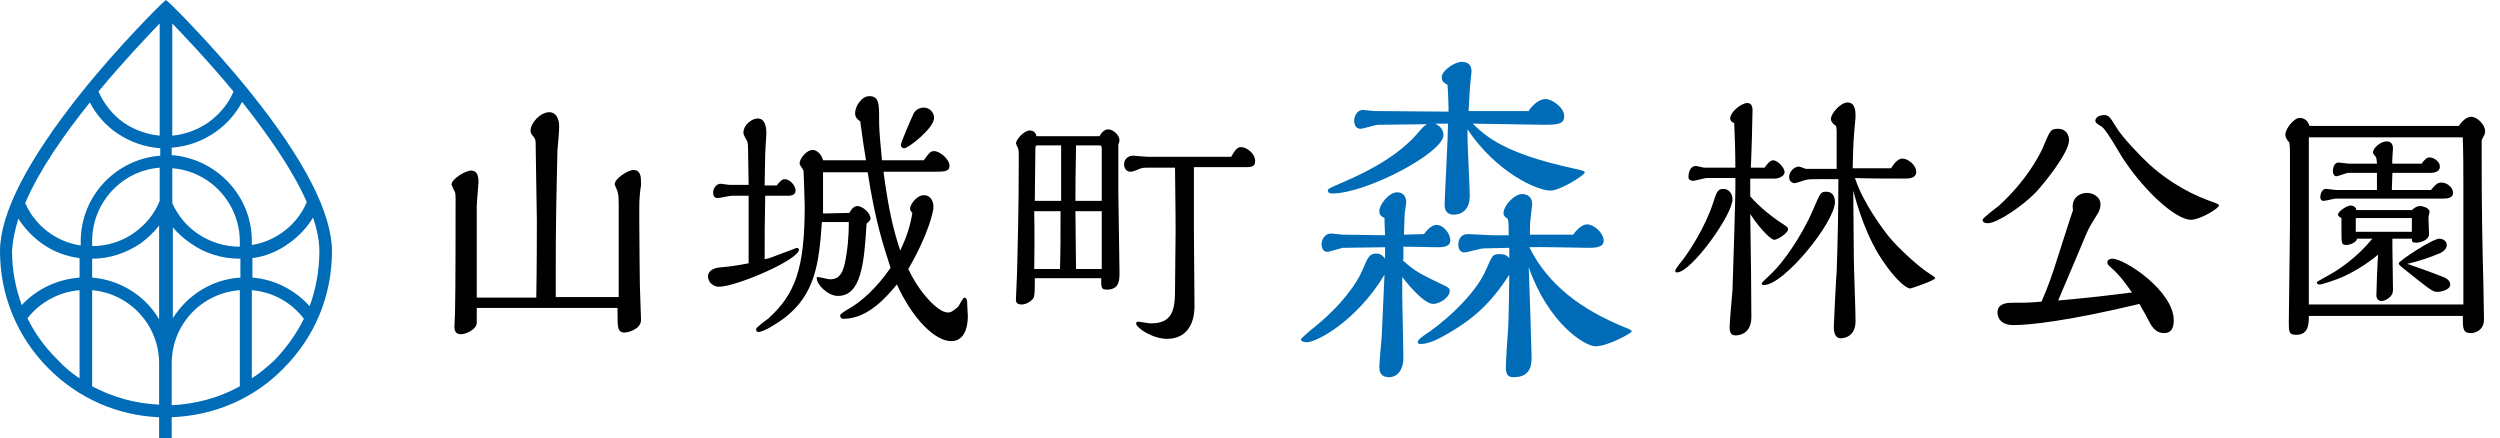
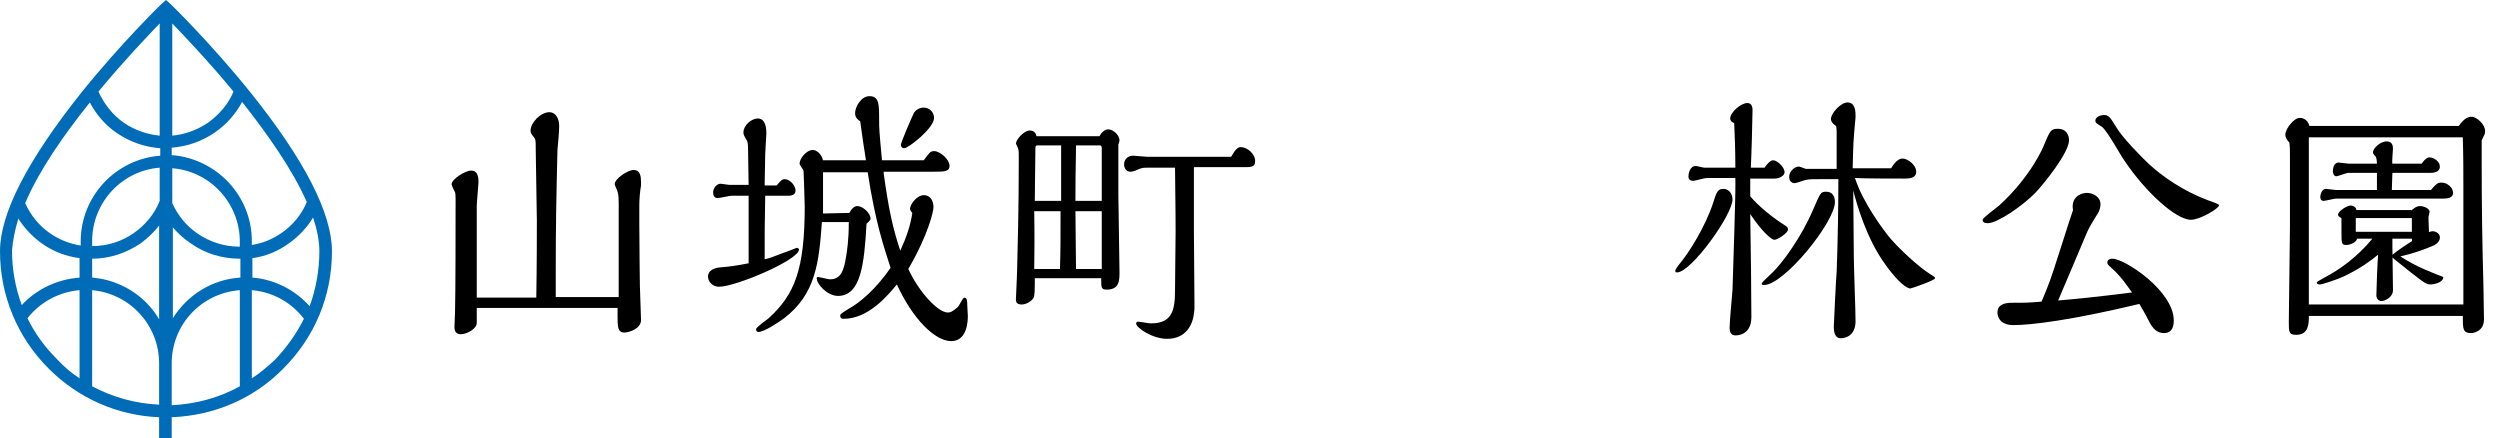
<svg xmlns="http://www.w3.org/2000/svg" version="1.1" x="0px" y="0px" viewBox="0 0 436.8 76.6" style="enable-background:new 0 0 436.8 76.6;" xml:space="preserve">
  <style type="text/css">
	.st0{fill:#006CB8;}
</style>
  <g id="レイヤー_1">
    <g>
      <path class="st0" d="M-559.2,77.2c0-11.7-8.4-28-24.9-48.6c-12.2-15.2-24.6-27.2-24.7-27.3l-1.3-1.3l-1.3,1.3    c-0.1,0.1-12.5,12.1-24.7,27.3c-16.6,20.6-24.9,37-24.9,48.6c0,13.6,5.3,26.4,14.9,36c9.1,9.1,21.2,14.4,34,14.9v6.5h3.8v-6.5    c12.9-0.4,25.1-5.7,34.3-14.9C-564.5,103.6-559.2,90.8-559.2,77.2z M-566.1,94c-4.5-5.1-10.9-8.2-17.6-8.7v-6.1    c4-0.6,7.9-2.1,11.3-4.5c3-2.1,5.6-4.8,7.4-8c1.3,3.7,2,7.2,2,10.4C-563,83.1-564,88.7-566.1,94z M-587.5,75.8c0,0-0.1,0-0.1,0    c-4.6,0-9.1-1.4-12.9-4c-3.4-2.3-6-5.5-7.7-9.2c0,0,0,0,0,0l0,0V51.6c11.6,1,20.7,10.7,20.7,22.5V75.8z M-632.8,85.3v-5.8    c5.4,0,10.6-1.7,15-4.8c2.2-1.5,4.1-3.4,5.7-5.4v28.9C-616.4,91-624,86-632.8,85.3z M-612.1,61.8c-1.6,4-4.4,7.4-7.9,9.9    c-3.8,2.7-8.2,4.1-12.8,4.1v-1.6c0-11.8,9.1-21.6,20.7-22.5V61.8z M-632.8,89.2c11.5,1,20.6,10.7,20.6,22.5v12.6    c-7.3-0.3-14.3-2.3-20.6-5.7V89.2z M-608.3,69.7c1.6,2,3.5,3.7,5.6,5.2c4.4,3.1,9.6,4.7,15.1,4.7c0,0,0.1,0,0.1,0v5.8    c-8.8,0.6-16.4,5.5-20.7,12.6V69.7z M-566.9,62.1c-1.7,3.8-4.3,7.1-7.8,9.5c-2.7,1.9-5.8,3.2-9.1,3.8v-1.2    c0-13.9-10.8-25.4-24.6-26.4v-2.3c4.8-0.3,9.4-2,13.3-4.7c3.5-2.4,6.3-5.6,8.2-9.4C-579,41.1-571.3,52.1-566.9,62.1z M-589.4,28.2    c-1.7,3.8-4.3,7.1-7.8,9.5c-3.3,2.3-7.1,3.7-11.1,4V7.2C-604.2,11.3-597,19-589.4,28.2z M-612.1,7.3v34.5c-3.9-0.3-7.7-1.7-11-3.9    c-3.5-2.4-6.2-5.7-7.9-9.6C-623.4,19.1-616.1,11.4-612.1,7.3z M-633.6,31.5c2,3.8,4.8,7,8.4,9.5c3.9,2.7,8.4,4.3,13.1,4.6v2.3    c-13.7,1-24.5,12.4-24.5,26.4v1.3c-3.3-0.5-6.5-1.8-9.3-3.7c-3.4-2.3-6-5.5-7.7-9.2C-649.2,52.4-641.4,41.3-633.6,31.5z     M-655.4,67.1c1.9,3,4.4,5.6,7.4,7.7c3.4,2.4,7.4,3.9,11.5,4.5v6c-6.8,0.5-13.1,3.5-17.7,8.5c-2-5.2-3-10.9-3-16.6    C-657.3,74.1-656.6,70.7-655.4,67.1z M-652.6,97.7c3.9-5,9.7-8.1,16-8.6v27.2c-2.5-1.7-4.8-3.6-6.9-5.7    C-647.3,106.8-650.4,102.4-652.6,97.7z M-608.4,111.7c0-11.9,9.2-21.6,20.9-22.6v29.5c-6.4,3.5-13.5,5.5-20.9,5.7V111.7z     M-583.7,116.3V89.2c6.3,0.6,12.1,3.8,15.9,8.8c-2.3,4.6-5.3,8.9-9,12.6C-578.9,112.7-581.3,114.6-583.7,116.3z" />
      <g>
        <path d="M-491.5,57.2V34.7c0-1,0-2.2-0.3-3c-0.1-0.3-0.6-1.5-0.6-1.8c0-1.4,3.1-3.5,4.6-3.5c1.6,0,1.8,1.6,1.8,2.9     c0,0.2,0,0.6-0.1,0.8c-0.3,1.5-0.4,3.5-0.4,5v4.3c0,4.6,0.2,15,0.2,15c0.1,1.2,0.3,7.1,0.3,8.4c0,2.2-3,3-4.1,3     c-1.7,0-1.6-1.4-1.6-4.4v-1.6h-34.5v3.7c0,1.5-2.5,2.8-3.9,2.8c-1.5,0-1.5-1.4-1.5-1.8c0-0.5,0.2-2.9,0.2-3.3     c0.2-5.5,0.2-21.3,0.2-27.6c0-0.4,0-1.5-0.1-1.9c-0.1-0.3-0.9-1.6-0.9-1.9c0-1.3,3.3-3.4,4.7-3.4c1.8,0,1.8,2,1.8,2.9     c0,0.3-0.5,4.9-0.5,5.7v22.2h14.5c0.1-7.5,0.1-16.6,0.1-18.8c0-2.5-0.3-14.7-0.3-17.5c0-1.8,0.1-2.1-0.5-2.6     c-0.7-0.8-0.8-1.1-0.8-1.6c0-1.8,2.4-4.4,4.6-4.4c1.4,0,2.4,1.4,2.4,3.4c0,1.6-0.3,4.2-0.4,5.8c-0.3,11.9-0.4,18.1-0.4,29.9v5.8     H-491.5z" />
-         <path d="M-455.9,32.6c-0.2,7.6-0.2,8.7-0.2,15.5c1.3-0.3,1.6-0.4,4.4-1.5c0.6-0.2,3.3-1.3,3.4-1.3c0.2,0,0.6,0.2,0.6,0.4     c0,2.4-15.3,9-19.5,9c-1.4,0-2.6-1.1-2.6-2.5c0-1.1,1-2.1,3.2-2.2c2.1-0.2,4.6-0.6,6.7-1l0.1-16.4h-4.2c-0.5,0-2.8,0.6-3.3,0.6     c-0.8,0-1.2-0.6-1.2-1.3c0-1,0.8-2.1,1.9-2.1c0.3,0,1.9,0.3,2.2,0.3h4.6c0-1.2-0.1-7.3-0.1-8.7c0-1.6-0.2-2-0.4-2.3     c-0.7-1.2-0.7-1.3-0.7-1.9c0-1.7,1.9-3.4,3.5-3.4c1.7,0,2.1,1.9,2.1,3.6c0,0.7-0.3,4.2-0.3,5l-0.1,7.6h3c0.8-1,1.2-1.5,1.9-1.5     c1.2,0,2.6,1.5,2.6,2.8c0,1.3-1.4,1.3-2.1,1.3H-455.9z M-427.1,27.2c1.3,9.3,2.4,13.7,4,18.8c1.5-3.3,2.5-6.2,2.9-9.1     c-0.4-0.5-0.5-0.8-0.5-1c0-1.1,1.7-3.3,3.3-3.3c1.9,0,2.4,1.6,2.4,2.9c0,0.8-1.2,6.4-6.1,15c2.6,5.7,7.2,10.5,9.6,10.5     c0.6,0,1.2-0.1,2.4-1.4c0.3-0.3,1.1-2.2,1.5-2.2c0.6,0,0.6,1.1,0.6,1.8c0,0.4,0.2,2.3,0.2,2.7c0,0.8,0,6.1-4,6.1     c-4,0-9.5-5.5-13.2-13.8c-2.1,2.5-6.9,8.4-12.9,8.4c-0.7,0-0.9-0.4-0.9-0.7c0-0.4,0.2-0.6,2-1.6c3.1-1.7,6.8-4.9,10.3-10     c-1.7-5.3-3.6-10.7-5.5-23.2H-442v10.1l6.4-0.1c0.4-0.8,1.1-1.7,2-1.7c1.3,0,3.1,1.6,3.1,3.1c0,0.5-0.5,0.9-1,1.2     c-0.6,9.9-1.4,17.6-7,17.6c-2.4,0-5.1-2.8-5.1-4.3c0-0.3,0.2-0.3,0.3-0.3c0.4,0,2.5,0.5,3,0.5c2.5,0,3.3-1.9,3.9-5.3     c0.3-1.6,0.7-4.1,0.7-8.6l-6.5,0.1c-0.6,9.9-1.5,17.6-9.3,23.5c-1.5,1.1-4.9,3.3-6.2,3.3c-0.3,0-0.5-0.1-0.5-0.6     c0-0.4,2.6-2.2,3.1-2.7c6.4-5.8,8.7-12,8.7-27.2c0-1.3-0.3-8.2-0.3-8.5c-0.1-0.3-1-1.5-1-1.9c0-1.2,1.6-3.3,3.2-3.3     c0.8,0,2.1,0.9,2.5,2.4h10.4c-0.4-2.3-0.8-5.4-1.4-9.4c-0.4-0.3-1.2-0.8-1.2-2c0-1.7,1.5-4.1,3.5-4.1c2.4,0,2.4,2,2.4,5.7     c0,1.9,0.1,2.6,0.7,9.9h10.2c1.2-1.7,1.5-2.2,2.5-2.2c1.4,0,3.7,1.9,3.7,3.7c0,1.4-1.4,1.4-3.7,1.4H-427.1z M-422,21     c-0.3,0-0.9-0.2-0.9-0.8c0-0.6,2.6-6.7,3-7.5c0.2-0.4,1-1.5,2.5-1.5c1.4,0,2.6,1.1,2.6,2.5C-414.8,16.1-421,21-422,21z" />
        <path d="M-374.5,18.1c0.4-0.8,1.3-1.7,2.1-1.7c1.4,0,2.8,1.5,2.8,2.7c0,0.2-0.2,0.9-0.3,1c-0.1,0.3-0.1,5.5-0.1,6.1v6.2     c0,2.7,0.3,15.9,0.3,19c0,1.8,0,4.2-3,4.2c-1.4,0-1.4-0.4-1.4-2.8h-16.1V54c0,0.7,0,3-0.3,3.5c-0.4,0.8-1.9,1.6-2.9,1.6     c-1.4,0-1.4-0.8-1.4-1.2c0-0.7,0.3-5.5,0.3-6.6c0.2-6.2,0.4-14.7,0.4-27.6c0-1.6,0-2.1-0.2-2.6c-0.1-0.1-0.6-1.2-0.6-1.3     c0-1,1.9-3.2,3.3-3.2c1.2,0,1.5,0.8,1.6,1.4H-374.5z M-383.9,33.9c0-1.9-0.1-11.4-0.1-13.5h-5.7c-0.6,0-0.6,0.3-0.6,1.1     l-0.1,12.4H-383.9z M-384.1,50.4c0.1-4.5,0.2-7.8,0.2-14.1h-6.4c0.1,3,0.1,3.9,0.1,14.1H-384.1z M-374,33.9V21.2     c0-0.4-0.1-0.8-0.5-0.8h-5.8c-0.1,3.3-0.1,5.1-0.1,13.5H-374z M-374,50.4c0-2,0.1-11.8,0.1-14.1h-6.4c0,2,0.2,11.8,0.2,14.1H-374     z M-351.6,25.7c0,2.2-0.1,12.9-0.1,15.3c0,2.6,0.2,15.5,0.2,18.4c0,4.8-2.2,7.9-6.7,7.9c-3.5,0-7.5-2.7-7.5-3.7     c0-0.2,0.2-0.4,0.4-0.4c0.5,0,2.7,0.4,3.2,0.4c5.1,0,5.8-3.2,5.9-8c0.1-2.4,0.2-12.4,0.2-14.1c0-2.8,0-4-0.2-15.7     c-2.4,0.1-4.2,0.1-6.9,0.1c-1,0-1.2,0.1-2.8,0.6c-0.3,0.1-0.8,0.3-1.2,0.3c-1.1,0-1.5-1-1.5-1.8c0-1.2,0.8-2.1,2.2-2.1     c0.4,0,2.9,0.3,3.5,0.3h20.4c1-1.7,1.5-2.3,2.4-2.3c1.5,0,3.5,1.7,3.5,3.4c0,1.6-1.2,1.5-3.4,1.5H-351.6z" />
        <path class="st0" d="M-301,48.2c3.1,2.7,4.2,3.3,10.5,6.3c0.5,0.3,0.9,0.5,0.9,1.1c0,1.6-2.6,3.2-4,3.2c-2.3,0-6.7-5.5-7.5-6.5     v4.5c0,2.1,0.3,12.8,0.3,15.2c0,2.6-1.2,4.5-3.5,4.5c-0.9,0-2.4-0.3-2.4-2.4c0-1,0.4-6,0.5-7.2c0.2-3.9,0.3-5,0.7-15.3     c-6.7,11.1-16.4,16.4-18.9,16.4c-0.4,0-1.4-0.1-1.4-0.7c0-0.3,2.2-2.1,2.6-2.3c7.6-6,11.3-11.7,12.4-14.4     c1.4-3.2,1.7-4.2,3.4-4.2c1.1,0,1.7,0.7,2.1,1.3v-2.8l-10.2,0.2c-0.6,0-3.3,1-3.9,1c-1.2,0-1.5-1.5-1.5-2c0-1,0.8-2.5,2.2-2.5     c0.5,0,2.6,0.3,3.1,0.3l10.2,0.2c-0.1-3.2-0.1-3.3-0.2-4.2c-0.9-0.6-1.3-0.9-1.3-1.7c0-1.7,2.3-4.5,4.4-4.5     c1.6,0,2.2,1.3,2.2,2.6c0,0.2-0.3,1.7-0.3,1.9c-0.1,0.9-0.2,1.5-0.3,5.9l4.9-0.1c0.5-0.7,1.6-2.2,3.1-2.2c1.7,0,3.3,2.1,3.3,3.8     c0,1.6-2.1,1.6-3,1.6c-1,0-6.1-0.1-8.4-0.2V48.2z M-270.2,12.1c1.3-2,2.9-3,4.2-3c1.6,0,4.5,2.1,4.5,4.2c0,2.1-1.9,2.1-5.3,2.1     c-2.5,0-14.3-0.3-17-0.3c3.2,3,7.7,7.3,24.3,10.9c1,0.3,2.9,0.6,2.9,1c0,0.7-6,4.5-8.3,4.5c-3.2,0-13-4.3-20.1-14.9v2.1     c0,2,0.5,11.8,0.5,14.1c0,4.5-3.4,4.5-3.9,4.5c-1.4,0-2.2-0.7-2.2-2.6c0-1.1,0.8-16.5,0.8-19.6h-3.3c2.1,0.9,2.1,2.6,2.1,2.8     c0,4.4-18.8,14.1-27,14.1c-0.5,0-1.1-0.1-1.1-0.7c0-0.4,0.3-0.6,3.5-2c3.3-1.4,12.3-5.3,17.9-11.6c1.8-2.1,2.2-2.5,2.7-2.7     l-12,0.2c-0.7,0-3.7,0.9-4.4,0.9c-1.2,0-1.5-1.2-1.5-2c0-1.2,0.9-2.7,2.1-2.7c0.4,0,2.4,0.3,2.9,0.3c0.2,0,16.5,0.1,18,0.1     c0-0.9-0.2-5.4-0.3-6.5c-0.8-0.4-1.4-0.9-1.4-1.8c0-1.7,3.2-3.8,4.9-3.8c2.1,0,2.3,1.5,2.3,2.4c0,0.4-0.1,1-0.2,1.5     c-0.3,2.1-0.4,6.1-0.5,8.2H-270.2z M-259.3,42.2c0.9-1.3,2.2-2.7,3.4-2.7c1.6,0,4,2.1,4,4c0,1.7-2.5,1.7-3.4,1.7     c-2.1,0-12.3-0.3-14.7-0.2c4.6,9.2,12.7,15.2,23.2,19.5c1.5,0.6,1.7,0.8,1.7,0.9c0,0.4-5.9,3.7-8.8,3.7     c-2.7,0-11.6-5.7-16.3-19.3c0.1,3.4,0.7,20.3,0.7,21.7c0,1.6,0,5-4.3,5c-1.1,0-2-0.3-2-2.3c0-1.4,0.4-8,0.5-9.4     c0.1-1.9,0.3-11,0.3-13c-4.5,7.1-8.9,11.1-17,15.4c-1.5,0.8-3.3,1.5-4.5,1.5c-0.3,0-0.9,0-0.9-0.4c0-0.4,0.6-1,1.5-1.6     c3.6-2.2,12.4-9.4,15.2-16.2c1.4-3.3,1.5-3.7,3.1-3.7c1.8,0,2.1,0.5,2.6,1v-2.6l-6.3,0.1c-0.7,0-3.9,0.9-4.7,0.9     c-0.7,0-1.5-0.6-1.5-1.8c0-1.7,0.8-2.7,2.4-2.7c0.9,0,5.1,0.3,6,0.3h3.9v-0.8c0-0.8,0-2.9-0.3-3.3c-0.9-0.5-1-0.7-1-1.4     c0-1.7,2.5-4.5,4.6-4.5c0.2,0,2.3,0,2.3,2.6c0,0.3-0.3,2.3-0.3,2.6c-0.3,2.1-0.3,3.5-0.3,4.9H-259.3z" />
        <path d="M-234,51.3c-0.3,0-0.4-0.1-0.4-0.4c0-0.3,0.6-1,0.9-1.3c2.4-3,6.6-9.4,8.4-15.1c0.9-2.7,1.2-3.5,2.5-3.5     c1.4,0,2.2,1.3,2.2,2.4C-220.4,37-230.5,51.3-234,51.3z M-216.2,32.7c2.2,2.7,5.8,5.5,8.1,6.9c0.9,0.6,1.2,0.7,1.2,1.2     c0,0.9-2.4,2.5-3.4,2.5c-0.6,0-2.8-1.7-5.8-6.3c0.1,7.5,0.3,19.5,0.3,25.1c0,4.4-3.5,4.4-3.9,4.4c-1.3,0-1.3-1.4-1.3-1.9     c0-1.3,0.6-7.6,0.6-9c0.2-5.3,0.9-24.2,0.6-27.2h-7c-0.5,0-2.8,0.7-3.3,0.7c-0.1,0-1.2,0-1.2-1c0-0.7,0.3-2.6,1.9-2.6     c0.3,0,1.8,0.4,2.1,0.4h7.5c0-3.9-0.2-8.1-0.3-10.8c-0.8-0.3-1-0.8-1-1.2c0-1.5,2.6-3.7,4.2-3.7c1.3,0,1.3,1.3,1.3,1.8     c0,2-0.3,11.7-0.4,13.9h3.3c0.6-0.8,1.4-1.8,2.1-1.8c1,0,2.8,1.7,2.8,2.9c0,0.9-1.3,1.5-2.4,1.5h-6V32.7z M-212.9,54.3     c-0.1,0-0.5,0-0.5-0.3c0-0.3,0.3-0.5,2.5-2.7c2.6-2.6,7.2-8.9,10-15.4c1.8-4.2,1.8-4.4,3.3-4.4c1.7,0,2.1,1.4,2.1,2.4     C-195.6,39-208,54.3-212.9,54.3z M-182,25.9c0.5-0.9,1.5-2.3,2.8-2.3c1.3,0,3.4,1.5,3.4,3.2c0,1.7-1.9,1.7-3.1,1.7     c-2.2,0-9.8-0.1-11.8-0.1c2,6.2,7.1,12.8,8,14c2.4,3,7.3,7.5,10,9.1c1.2,0.8,1.3,0.8,1.3,1.1c0,0.5-5.8,2.6-6,2.6     c-1.5,0-4.6-3.7-6.1-5.8c-4.6-6.3-6.9-14.8-7.8-18c0,2.3,0.1,13.7,0.2,16.3c0.1,2.2,0.4,13,0.4,15.4c0,4.1-3.3,4.2-3.6,4.2     c-1.7,0-1.7-2.3-1.7-2.8c0-0.3,0.6-12.2,0.6-13.3c0.3-7.5,0.4-15.9,0.4-22.6h-3.9c-1.8,0-3.3,0.1-3.7,0.2     c-0.4,0.1-2.4,0.8-2.9,0.8c-0.8,0-1.4-0.6-1.4-1.5c0-1.2,1.2-2.5,2.4-2.5c0.3,0,1.5,0.5,1.7,0.5c1.1,0.1,6.4,0,7.6,0     c0-1.3-0.1-7.5-0.1-8.9c0-0.1,0-1-0.1-1.5c-0.3-0.2-1.2-0.8-1.2-1.7c0-1.3,2.3-4,4-4c2,0,2,2.3,2,3.2v0.5     c-0.5,5.8-0.5,6.7-0.7,12.3H-182z" />
        <path d="M-146.8,31.7c-3,3.2-9.4,7.6-11.7,7.6c-0.8,0-1.3-0.3-1.3-0.8c0-0.4,3.4-3,4-3.5c7.8-7.1,10.9-14.5,10.9-14.7     c1.5-3.6,1.7-4,3.5-4c2,0,2.7,1.5,2.7,2.8C-138.6,22.1-144.7,29.7-146.8,31.7z M-128.4,50.1c-1-0.9-1-1-1-1.3     c0-0.7,0.9-0.8,1.3-0.8c2.9,0,14.8,7.8,14.8,15c0,1-0.2,3-2.3,3c-2.2,0-3.2-2-3.9-3.3c-0.7-1.4-1.4-2.6-2.1-3.8     c-16.9,4-26.5,5.2-30.6,5.2c-3.9,0-3.9-2.8-3.9-3.1c0-1.9,1.5-2.3,3.5-2.3c3.5-0.1,3.9-0.1,7.2-0.3c0.6-1.4,1.6-3.8,3.1-8     c0.7-2.1,3.8-11.9,4.6-14.1c-0.5-3,1.7-4.2,3.3-4.2c1.5,0,3.3,1,3.3,2.8c0,1.2-0.7,2.3-0.8,2.4c-0.7,1.2-2.1,3.4-2.5,4.4     c-1,2.3-5.8,13.8-6.9,16.4c3.5-0.3,9.2-0.8,18-1.9C-124.5,54.6-126,52.3-128.4,50.1z M-125.2,24.1c-0.8-1.2-4.1-7.3-5.4-8.2     c-1.5-1-1.6-1.2-1.6-1.5c0-1,1.3-1.4,2.2-1.4c1.2,0,1.5,0.8,2.9,3.1c1.4,2.4,6,7.1,7.9,8.9c3.3,3,8.3,6.5,14.4,8.7     c2.4,0.8,2.6,1,2.6,1.2c0,0.6-4.6,3.5-6.9,3.5C-112.7,38.4-120.1,31.8-125.2,24.1z" />
        <path d="M-43.8,15.6c0.4-0.6,1.5-2.2,3-2.2c1.4,0,3.3,1.9,3.3,3.5c0,0.6-0.1,0.9-0.8,2.2v6c0,9.7,0.2,19.3,0.4,29     c0,0.8,0.2,8.4,0.2,8.5c0,3.1-2.8,3.3-3.1,3.3c-2.1,0-2.1-1-2.1-4.2h-37.4c0,1.9,0,4.6-3.1,4.6c-1.8,0-1.8-0.7-1.8-3.2     c0-3.3,0.3-19.5,0.3-23.2c0.1-5.7,0.1-11.8,0.1-17.4c0-0.5,0-1.8-0.1-3c-0.5-0.5-1-1.2-1-1.9c0-1.4,2.1-4.1,3.5-4.1     c1.2,0,2.1,0.8,2.4,1.9H-43.8z M-42.7,59c0.1-8.9,0.1-19.7,0.1-28.5c0-3.2-0.1-7.9-0.1-12.1h-37.5c-0.1,9.1-0.1,19.7-0.1,32.9V59     H-42.7z M-55.4,36.2c0.4-0.4,1.2-1.1,2.1-1.1c0.8,0,2.4,0.5,2.4,1.4c0,0.2-0.3,1.2-0.3,1.4c0,0.6,0.2,3.4,0.2,4.1     c0,1.5-2.2,2.1-3.1,2.1c-1,0-1.1-0.2-1.1-1H-60v2c0,1.5,0.2,8.9,0.2,10.5c0,1.9-2.1,2.6-2.8,2.6c-0.5,0-1.3-0.4-1.3-1.4     c0-1.4,0.3-8.3,0.4-9.8c-1.7,1.3-4.3,3.3-8,5.2c-2.4,1.2-5.7,2.1-6,2.1c-0.3,0-0.9-0.1-0.9-0.4c0-0.3,0.2-0.3,2.1-1.4     c3.2-1.7,7.6-4.8,11.4-9.3h-3.8c-0.1,0.8-1.7,1.5-2.5,1.5c-1.3,0-1.3-0.3-1.3-3.3v-3.2c-0.2-0.1-0.8-0.4-0.8-0.8     c0-0.9,2.2-2.3,3.1-2.3c0.5,0,1.4,0.4,1.4,1.2H-55.4z M-50.5,31c1.2-1.4,1.5-1.7,2.4-1.7c1.4,0,2.8,1.3,2.8,2.6     c0,1.2-1.4,1.4-2.3,1.4h-26.2c-0.4,0-2.5,0.5-3,0.5c-0.6,0-0.8-0.6-0.8-1c0-0.4,0.3-2,1.4-2c0.4,0,2.1,0.3,2.5,0.3h9.9v-4.2h-6.9     c-0.4,0-2.4,0.8-2.9,0.8c-0.6,0-0.8-0.7-0.8-1.2c0-0.4,0.2-2.1,1.4-2.1c0.4,0,2.1,0.3,2.4,0.3h6.8c-0.1-0.6-0.2-1.5-0.3-1.7     c-0.1-0.1-0.7-0.8-0.7-1c0-1.3,2-2.8,3.4-2.8c1.5,0,1.5,1.4,1.5,1.9c0,0.6-0.3,3.1-0.2,3.7h7.1c1.1-1.5,1.7-1.5,2-1.5     c1,0,2.5,1,2.5,2.3c0,1.5-2,1.5-2.2,1.5H-60c0,0.6-0.1,3.5-0.1,4.2H-50.5z M-55.2,41.4v-3.3h-13.6v3.3H-55.2z M-47.5,52.3     c1.2,0.4,1.7,1.1,1.7,1.9c0,1.4-2.4,1.8-3.1,1.8c-1.2,0-2.1-0.8-8.4-5.9c-0.7-0.6-1-0.8-1-1.1c0-0.5,8.2-6,9.8-6     c0.9,0,1.8,0.6,1.8,1.5c0,1.3-1.4,1.9-2.2,2.2c-1.2,0.6-4.4,1.7-7.3,2.4C-54,50-50.4,51.3-47.5,52.3z" />
      </g>
      <g>
        <path d="M-530.2,95.5h6.9c5.1,0,7.6,3,7.6,8.8c0,3.5-1,6-3.7,7.5l4.6,13.7h-4.6l-4-12.8h-2.6v12.8h-4.3V95.5z M-525.9,109h2.4     c3,0,3.5-1.7,3.5-4.7c0-3-0.5-4.7-3.7-4.7h-2.2V109z" />
        <path d="M-504.1,95.5h12.8v4.1h-8.5v8.8h7.4v4.1h-7.4v8.8h8.5v4.3h-12.8V95.5z" />
        <path d="M-466.4,104.2h-4.3v-1c0-2-0.8-3.6-3-3.6c-2.4,0-2.9,1.9-2.9,3.9c0,2.3,0.2,3.1,2.4,4l3.3,1.3c3.8,1.4,4.5,3.8,4.5,8.2     c0,5.1-1.9,8.8-7.4,8.8c-4.2,0-7.3-3.1-7.3-7.1v-1.6h4.3v1.4c0,1.6,0.8,3.1,3,3.1c2.9,0,3.1-1.7,3.1-4.5c0-3.2-0.4-3.7-2.5-4.6     l-3.1-1.3c-3.7-1.5-4.7-4-4.7-7.7c0-4.6,2.4-8.2,7.4-8.2c4.3,0,7.2,3.5,7.2,6.8V104.2z" />
        <path d="M-452.2,99.6h-5v-4.1h14.3v4.1h-5v26h-4.3V99.6z" />
        <path d="M-424.5,125.6h-3.8l-6.1-30h4.6l3.4,21h0.1l3.5-21h4.6L-424.5,125.6z" />
        <path d="M-407.5,95.5h4.3v30h-4.3V95.5z" />
        <path d="M-390.9,95.5h4.3v25.7h8.5v4.3h-12.8V95.5z" />
-         <path d="M-367.1,95.5h4.3v25.7h8.5v4.3h-12.8V95.5z" />
        <path d="M-338.6,95.5h3.6l6.7,30h-4.3l-1.3-6.5h-5.9l-1.3,6.5h-4.3L-338.6,95.5z M-336.8,104.2L-336.8,104.2l-2.2,10.9h4.3     L-336.8,104.2z" />
        <path d="M-318.3,102.6c0-4.9,3.7-7.3,7.2-7.3c3.5,0,7.2,2.4,7.2,7.3v1.5h-4.3v-1.5c0-2.1-1.4-3-2.9-3c-1.6,0-2.9,1-2.9,3v15.9     c0,2.1,1.4,3,2.9,3c1.6,0,2.9-1,2.9-3v-5.7h-3.4V109h7.7v9.5c0,4.9-3.7,7.3-7.2,7.3c-3.5,0-7.2-2.4-7.2-7.3V102.6z" />
        <path d="M-291.9,95.5h12.8v4.1h-8.5v8.8h7.4v4.1h-7.4v8.8h8.5v4.3h-12.8V95.5z" />
        <path d="M-248.2,112.9l-5.9-17.3h4.6l3.5,11.9h0.1l3.5-11.9h4.6l-5.9,17.3v12.7h-4.3V112.9z" />
        <path d="M-222.9,95.5h3.6l6.7,30h-4.3l-1.3-6.5h-5.9l-1.3,6.5h-4.3L-222.9,95.5z M-221.1,104.2L-221.1,104.2l-2.2,10.9h4.3     L-221.1,104.2z" />
        <path d="M-202.4,95.5h4.1l5.5,15.9h0.1l5.5-15.9h4.2v30h-4.3v-18.3h-0.1l-4.3,12.9h-2.2l-4.2-12.9h-0.1v18.3h-4.3V95.5z" />
        <path d="M-166,95.5h3.6l6.7,30h-4.3l-1.3-6.5h-5.9l-1.3,6.5h-4.3L-166,95.5z M-164.2,104.2L-164.2,104.2l-2.2,10.9h4.3     L-164.2,104.2z" />
        <path d="M-131.5,104.2h-4.3v-1c0-2-0.8-3.6-3-3.6c-2.4,0-2.9,1.9-2.9,3.9c0,2.3,0.2,3.1,2.4,4l3.3,1.3c3.8,1.4,4.5,3.8,4.5,8.2     c0,5.1-1.9,8.8-7.4,8.8c-4.2,0-7.3-3.1-7.3-7.1v-1.6h4.3v1.4c0,1.6,0.8,3.1,3,3.1c2.9,0,3.1-1.7,3.1-4.5c0-3.2-0.4-3.7-2.5-4.6     l-3.1-1.3c-3.7-1.5-4.7-4-4.7-7.7c0-4.6,2.4-8.2,7.4-8.2c4.3,0,7.2,3.5,7.2,6.8V104.2z" />
        <path d="M-120.2,95.5h4.3v12.9h5.3V95.5h4.3v30h-4.3v-13.4h-5.3v13.4h-4.3V95.5z" />
        <path d="M-93.9,95.5h4.3v30h-4.3V95.5z" />
        <path d="M-77.3,95.5h6.9c5.1,0,7.6,3,7.6,8.8c0,3.5-1,6-3.7,7.5l4.6,13.7h-4.6l-4-12.8H-73v12.8h-4.3V95.5z M-73,109h2.4     c3,0,3.5-1.7,3.5-4.7c0-3-0.5-4.7-3.7-4.7H-73V109z" />
        <path d="M-51.4,102.6c0-4.9,3.7-7.3,7.2-7.3c3.5,0,7.2,2.4,7.2,7.3v15.9c0,4.9-3.7,7.3-7.2,7.3c-3.5,0-7.2-2.4-7.2-7.3V102.6z      M-47.1,118.5c0,2.1,1.4,3,2.9,3s2.9-1,2.9-3v-15.9c0-2.1-1.4-3-2.9-3s-2.9,1-2.9,3V118.5z" />
      </g>
    </g>
  </g>
  <g id="レイヤー_3">
</g>
  <g id="レイヤー_4">
    <g>
      <path class="st0" d="M58,43.9c0-6.6-4.8-16-14.2-27.7c-6.9-8.6-14-15.5-14-15.5L29,0l-0.8,0.7c-0.1,0.1-7.1,6.9-14,15.5    C4.8,28,0,37.3,0,43.9c0,7.7,3,15,8.5,20.5c5.2,5.2,12,8.2,19.3,8.5v3.7H30v-3.7c7.4-0.3,14.3-3.2,19.5-8.5    C55,58.9,58,51.7,58,43.9z M54.1,53.5c-2.6-2.9-6.2-4.7-10-5v-3.4c2.3-0.3,4.5-1.2,6.4-2.6c1.7-1.2,3.2-2.8,4.2-4.5    c0.7,2.1,1.1,4.1,1.1,5.9C55.8,47.2,55.2,50.5,54.1,53.5z M41.9,43.1C41.8,43.1,41.8,43.1,41.9,43.1c-2.7,0-5.2-0.8-7.4-2.3    c-1.9-1.3-3.4-3.1-4.4-5.3c0,0,0,0,0,0l0,0v-6.1c6.6,0.5,11.8,6.1,11.8,12.8V43.1z M16.1,48.5v-3.3c3.1,0,6-1,8.5-2.7    c1.2-0.9,2.3-1.9,3.2-3.1v16.4C25.5,51.8,21.1,48.9,16.1,48.5z M27.9,35.1c-0.9,2.3-2.5,4.2-4.5,5.6c-2.1,1.5-4.7,2.3-7.3,2.3    v-0.9c0-6.7,5.2-12.3,11.8-12.8V35.1z M16.1,50.7c6.6,0.6,11.7,6.1,11.7,12.8v7.2c-4.2-0.2-8.1-1.3-11.7-3.2V50.7z M30.1,39.6    c0.9,1.1,2,2.1,3.2,2.9c2.5,1.8,5.5,2.7,8.6,2.7c0,0,0,0,0.1,0v3.3c-5,0.3-9.3,3.1-11.8,7.1V39.6z M53.6,35.3    c-0.9,2.2-2.5,4.1-4.4,5.4c-1.6,1.1-3.3,1.8-5.2,2.1v-0.7c0-7.9-6.2-14.4-14-15v-1.3c2.7-0.2,5.3-1.1,7.6-2.7    c2-1.4,3.6-3.2,4.7-5.3C46.7,23.4,51.1,29.6,53.6,35.3z M40.8,16c-0.9,2.2-2.5,4-4.4,5.4c-1.9,1.3-4.1,2.1-6.3,2.3V4.1    C32.3,6.4,36.5,10.8,40.8,16z M27.9,4.1v19.6c-2.2-0.2-4.4-1-6.2-2.2c-2-1.4-3.5-3.3-4.5-5.5C21.5,10.8,25.6,6.5,27.9,4.1z     M15.7,17.9c1.1,2.1,2.7,4,4.8,5.4c2.2,1.5,4.8,2.4,7.5,2.6v1.3c-7.8,0.6-13.9,7.1-13.9,15v0.7c-1.9-0.3-3.7-1-5.3-2.1    c-1.9-1.3-3.4-3.1-4.4-5.3C6.8,29.8,11.2,23.5,15.7,17.9z M3.2,38.2c1.1,1.7,2.5,3.2,4.2,4.4c2,1.4,4.2,2.2,6.5,2.5v3.4    c-3.9,0.3-7.5,2-10.1,4.8c-1.1-3-1.7-6.2-1.7-9.5C2.2,42.2,2.6,40.2,3.2,38.2z M4.8,55.6c2.2-2.8,5.5-4.6,9.1-4.9v15.4    c-1.4-0.9-2.7-2-3.9-3.3C7.9,60.7,6.1,58.3,4.8,55.6z M30,63.5c0-6.8,5.2-12.3,11.9-12.8v16.8c-3.6,2-7.7,3.1-11.9,3.3V63.5z     M44,66.1V50.7c3.6,0.3,6.9,2.1,9.1,5c-1.3,2.6-3,5-5.1,7.2C46.7,64.1,45.4,65.2,44,66.1z" />
      <g>
        <path d="M108.1,51.8V35.7c0-0.7,0-1.6-0.2-2.2c0-0.2-0.5-1.1-0.5-1.3c0-1,2.3-2.5,3.3-2.5c1.2,0,1.3,1.2,1.3,2.1     c0,0.1,0,0.4,0,0.6c-0.2,1.1-0.3,2.5-0.3,3.6v3.1c0,3.3,0.1,10.8,0.1,10.8c0,0.9,0.2,5.1,0.2,6c0,1.6-2.2,2.2-2.9,2.2     c-1.2,0-1.2-1-1.2-3.1v-1.2H83.3v2.6c0,1.1-1.8,2-2.8,2c-1.1,0-1.1-1-1.1-1.3c0-0.4,0.1-2.1,0.1-2.4c0.1-3.9,0.1-15.3,0.1-19.8     c0-0.3,0-1.1-0.1-1.3c-0.1-0.2-0.6-1.2-0.6-1.4c0-0.9,2.4-2.4,3.4-2.4c1.3,0,1.3,1.4,1.3,2.1c0,0.2-0.3,3.5-0.3,4.1v16h10.4     c0.1-5.4,0.1-12,0.1-13.5c0-1.8-0.2-10.6-0.2-12.6c0-1.3,0-1.5-0.3-1.9c-0.5-0.6-0.6-0.8-0.6-1.2c0-1.3,1.7-3.2,3.3-3.2     c1,0,1.7,1,1.7,2.4c0,1.2-0.2,3-0.3,4.2c-0.2,8.5-0.3,13-0.3,21.5v4.2H108.1z" />
        <path d="M133.7,34.2c-0.1,5.4-0.1,6.3-0.1,11.1c0.9-0.2,1.2-0.3,3.2-1.1c0.4-0.1,2.4-0.9,2.4-0.9c0.1,0,0.4,0.1,0.4,0.3     c0,1.8-11,6.5-14,6.5c-1,0-1.9-0.8-1.9-1.8c0-0.8,0.7-1.5,2.3-1.6c1.5-0.1,3.3-0.4,4.8-0.7l0-11.8h-3c-0.3,0-2,0.4-2.4,0.4     c-0.6,0-0.8-0.4-0.8-1c0-0.7,0.6-1.5,1.3-1.5c0.2,0,1.3,0.2,1.6,0.2h3.3c0-0.9-0.1-5.2-0.1-6.2c0-1.2-0.1-1.4-0.3-1.7     c-0.5-0.9-0.5-0.9-0.5-1.3c0-1.2,1.4-2.4,2.5-2.4c1.2,0,1.5,1.3,1.5,2.6c0,0.5-0.2,3-0.2,3.6l-0.1,5.5h2.1     c0.6-0.7,0.9-1.1,1.4-1.1c0.9,0,1.9,1.1,1.9,2c0,0.9-1,0.9-1.5,0.9H133.7z M154.4,30.3c0.9,6.6,1.7,9.9,2.9,13.5     c1.1-2.4,1.8-4.5,2.1-6.6c-0.3-0.3-0.4-0.6-0.4-0.7c0-0.8,1.2-2.4,2.4-2.4c1.3,0,1.7,1.2,1.7,2.1c0,0.6-0.8,4.6-4.4,10.8     c1.9,4.1,5.2,7.6,6.9,7.6c0.4,0,0.8-0.1,1.8-1c0.2-0.2,0.8-1.6,1.1-1.6c0.5,0,0.5,0.8,0.5,1.3c0,0.3,0.1,1.7,0.1,1.9     c0,0.6,0,4.4-2.9,4.4c-2.9,0-6.8-4-9.5-9.9c-1.5,1.8-4.9,6-9.3,6c-0.5,0-0.6-0.3-0.6-0.5c0-0.3,0.1-0.4,1.4-1.2     c2.2-1.2,4.9-3.6,7.4-7.2c-1.2-3.8-2.6-7.7-4-16.7h-7.8v7.2l4.6-0.1c0.3-0.6,0.8-1.2,1.4-1.2c0.9,0,2.3,1.2,2.3,2.2     c0,0.3-0.4,0.6-0.7,0.9c-0.4,7.1-1,12.6-5,12.6c-1.8,0-3.7-2-3.7-3.1c0-0.2,0.1-0.2,0.2-0.2c0.3,0,1.8,0.4,2.1,0.4     c1.8,0,2.4-1.3,2.8-3.8c0.2-1.2,0.5-3,0.5-6.2l-4.7,0c-0.5,7.1-1.1,12.6-6.6,16.8c-1.1,0.8-3.5,2.4-4.5,2.4     c-0.2,0-0.4-0.1-0.4-0.5c0-0.3,1.8-1.6,2.2-1.9c4.6-4.2,6.3-8.6,6.3-19.6c0-0.9-0.2-5.9-0.2-6.1c0-0.2-0.7-1.1-0.7-1.3     c0-0.9,1.2-2.4,2.3-2.4c0.6,0,1.5,0.6,1.8,1.8h7.5c-0.3-1.7-0.6-3.9-1-6.8c-0.3-0.2-0.9-0.6-0.9-1.4c0-1.2,1.1-3,2.5-3     c1.7,0,1.7,1.4,1.7,4.1c0,1.3,0,1.9,0.5,7.1h7.3c0.9-1.2,1.1-1.6,1.8-1.6c1,0,2.7,1.4,2.7,2.6c0,1-1,1-2.7,1H154.4z M158,25.9     c-0.2,0-0.6-0.1-0.6-0.6c0-0.4,1.9-4.8,2.2-5.4c0.1-0.3,0.7-1.1,1.8-1.1c1,0,1.8,0.8,1.8,1.8C163.2,22.4,158.7,25.9,158,25.9z" />
        <path d="M192.1,23.8c0.3-0.6,0.9-1.2,1.5-1.2c1,0,2,1.1,2,1.9c0,0.1-0.1,0.6-0.2,0.7c0,0.2,0,3.9,0,4.4v4.4     c0,1.9,0.2,11.4,0.2,13.6c0,1.3,0,3-2.2,3c-1,0-1-0.3-1-2h-11.6v0.9c0,0.5,0,2.2-0.2,2.5c-0.3,0.6-1.3,1.2-2.1,1.2     c-1,0-1-0.6-1-0.9c0-0.5,0.2-4,0.2-4.7c0.1-4.5,0.3-10.6,0.3-19.8c0-1.2,0-1.5-0.1-1.8c0-0.1-0.4-0.9-0.4-0.9     c0-0.7,1.4-2.3,2.4-2.3c0.9,0,1.1,0.6,1.2,1H192.1z M185.4,35.1c0-1.4,0-8.2,0-9.7h-4.1c-0.4,0-0.4,0.2-0.4,0.8l-0.1,8.9H185.4z      M185.2,47c0.1-3.2,0.1-5.6,0.1-10.1h-4.6c0,2.2,0.1,2.8,0,10.1H185.2z M192.5,35.1v-9.1c0-0.3,0-0.6-0.4-0.6H188     c0,2.4-0.1,3.6-0.1,9.7H192.5z M192.5,47c0-1.4,0-8.5,0-10.1h-4.6c0,1.4,0.1,8.5,0.1,10.1H192.5z M208.6,29.3c0,1.6,0,9.2,0,11     c0,1.9,0.1,11.1,0.1,13.2c0,3.4-1.6,5.7-4.8,5.7c-2.5,0-5.4-1.9-5.4-2.7c0-0.1,0.1-0.3,0.3-0.3c0.3,0,1.9,0.3,2.3,0.3     c3.7,0,4.2-2.3,4.2-5.8c0-1.8,0.1-8.9,0.1-10.1c0-2,0-2.9-0.1-11.3c-1.8,0-3,0-4.9,0c-0.7,0-0.9,0-2,0.5     c-0.2,0.1-0.6,0.2-0.9,0.2c-0.8,0-1.1-0.7-1.1-1.3c0-0.8,0.6-1.5,1.6-1.5c0.3,0,2.1,0.2,2.5,0.2h14.6c0.7-1.2,1.1-1.7,1.7-1.7     c1.1,0,2.5,1.2,2.5,2.4c0,1.2-0.8,1.1-2.4,1.1H208.6z" />
-         <path class="st0" d="M245,45.4c2.2,2,3,2.4,7.6,4.6c0.4,0.2,0.7,0.4,0.7,0.8c0,1.2-1.8,2.3-2.9,2.3c-1.7,0-4.8-3.9-5.4-4.7v3.3     c0,1.5,0.2,9.2,0.2,10.9c0,1.8-0.9,3.3-2.5,3.3c-0.7,0-1.7-0.2-1.7-1.7c0-0.7,0.3-4.3,0.4-5.2c0.1-2.8,0.2-3.6,0.5-11     c-4.8,8-11.8,11.8-13.6,11.8c-0.3,0-1-0.1-1-0.5c0-0.2,1.6-1.5,1.8-1.7c5.5-4.3,8.1-8.4,8.9-10.3c1-2.3,1.2-3,2.5-3     c0.8,0,1.2,0.5,1.5,0.9v-2l-7.3,0.1c-0.4,0-2.3,0.7-2.8,0.7c-0.9,0-1-1-1-1.4c0-0.7,0.6-1.8,1.6-1.8c0.4,0,1.8,0.2,2.2,0.2     l7.3,0.1c-0.1-2.3-0.1-2.4-0.1-3c-0.7-0.4-0.9-0.6-0.9-1.2c0-1.2,1.7-3.3,3.1-3.3c1.2,0,1.6,0.9,1.6,1.8c0,0.1-0.2,1.2-0.2,1.4     c-0.1,0.6-0.1,1-0.2,4.2l3.5-0.1c0.4-0.5,1.2-1.6,2.2-1.6c1.2,0,2.4,1.5,2.4,2.7c0,1.2-1.5,1.2-2.2,1.2c-0.7,0-4.4-0.1-6-0.1     V45.4z M267,19.5c0.9-1.4,2.1-2.2,3-2.2c1.2,0,3.3,1.5,3.3,3c0,1.5-1.4,1.5-3.8,1.5c-1.8,0-10.3-0.2-12.2-0.2     c2.3,2.2,5.5,5.2,17.5,7.8c0.7,0.2,2.1,0.4,2.1,0.7c0,0.5-4.3,3.2-6,3.2c-2.3,0-9.4-3.1-14.5-10.7v1.5c0,1.4,0.4,8.5,0.4,10.1     c0,3.3-2.5,3.3-2.8,3.3c-1,0-1.6-0.5-1.6-1.8c0-0.8,0.6-11.9,0.6-14.1h-2.3c1.5,0.6,1.5,1.8,1.5,2c0,3.1-13.5,10.2-19.4,10.2     c-0.4,0-0.8-0.1-0.8-0.5c0-0.3,0.2-0.4,2.5-1.4c2.3-1,8.9-3.8,12.9-8.3c1.3-1.5,1.6-1.8,2-1.9l-8.6,0.1c-0.5,0-2.6,0.7-3.1,0.7     c-0.9,0-1.1-0.9-1.1-1.4c0-0.9,0.6-1.9,1.5-1.9c0.3,0,1.7,0.2,2.1,0.2c0.1,0,11.8,0.1,12.9,0.1c0-0.7-0.1-3.9-0.2-4.7     c-0.6-0.3-1-0.6-1-1.3c0-1.2,2.3-2.7,3.5-2.7c1.5,0,1.7,1,1.7,1.7c0,0.3-0.1,0.7-0.1,1c-0.2,1.5-0.3,4.4-0.4,5.9H267z      M274.8,41.1c0.6-0.9,1.6-1.9,2.5-1.9c1.2,0,2.9,1.5,2.9,2.9c0,1.2-1.8,1.2-2.5,1.2c-1.5,0-8.9-0.2-10.5-0.1     c3.3,6.6,9.1,10.9,16.7,14c1.1,0.4,1.2,0.6,1.2,0.7c0,0.3-4.2,2.6-6.3,2.6c-2,0-8.3-4.1-11.7-13.8c0.1,2.5,0.5,14.6,0.5,15.6     c0,1.2,0,3.6-3.1,3.6c-0.8,0-1.4-0.2-1.4-1.7c0-1,0.3-5.7,0.4-6.8c0.1-1.4,0.2-7.9,0.2-9.4c-3.3,5.1-6.4,8-12.2,11.1     c-1.1,0.6-2.4,1-3.2,1c-0.2,0-0.6,0-0.6-0.3c0-0.3,0.4-0.7,1.1-1.2c2.6-1.6,8.9-6.8,10.9-11.6c1-2.3,1.1-2.6,2.2-2.6     c1.3,0,1.5,0.4,1.8,0.7v-1.8l-4.5,0.1c-0.5,0-2.8,0.7-3.4,0.7c-0.5,0-1-0.4-1-1.3c0-1.2,0.6-1.9,1.7-1.9c0.6,0,3.6,0.2,4.3,0.2     h2.8v-0.6c0-0.6,0-2.1-0.2-2.3c-0.6-0.4-0.7-0.5-0.7-1c0-1.2,1.8-3.3,3.3-3.3c0.1,0,1.7,0,1.7,1.8c0,0.2-0.2,1.7-0.2,1.8     c-0.2,1.5-0.2,2.5-0.2,3.5H274.8z" />
        <path d="M293,47.6c-0.2,0-0.3-0.1-0.3-0.3c0-0.2,0.4-0.7,0.6-1c1.8-2.1,4.7-6.8,6-10.8c0.6-1.9,0.8-2.5,1.8-2.5     c1,0,1.6,0.9,1.6,1.8C302.8,37.4,295.5,47.6,293,47.6z M305.8,34.3c1.6,1.9,4.2,3.9,5.8,4.9c0.6,0.4,0.8,0.5,0.8,0.9     c0,0.6-1.8,1.8-2.4,1.8c-0.4,0-2-1.2-4.2-4.5c0.1,5.4,0.2,14,0.2,18c0,3.2-2.5,3.2-2.8,3.2c-1,0-1-1-1-1.4c0-0.9,0.4-5.4,0.5-6.5     c0.1-3.8,0.6-17.3,0.5-19.6h-5c-0.4,0-2,0.5-2.4,0.5c0,0-0.8,0-0.8-0.7c0-0.5,0.2-1.9,1.3-1.9c0.2,0,1.3,0.3,1.5,0.3h5.4     c0-2.8-0.1-5.8-0.2-7.8c-0.6-0.2-0.7-0.6-0.7-0.8c0-1.1,1.9-2.7,3-2.7c0.9,0,0.9,1,0.9,1.3c0,1.4-0.2,8.4-0.3,10h2.4     c0.4-0.6,1-1.3,1.5-1.3c0.7,0,2,1.2,2,2.1c0,0.6-0.9,1.1-1.7,1.1h-4.3V34.3z M308.2,49.8c-0.1,0-0.4,0-0.4-0.2     c0-0.2,0.2-0.4,1.8-1.9c1.9-1.8,5.2-6.4,7.2-11.1c1.3-3,1.3-3.1,2.3-3.1c1.2,0,1.5,1,1.5,1.8C320.6,38.8,311.7,49.8,308.2,49.8z      M330.4,29.4c0.4-0.6,1.1-1.7,2-1.7c0.9,0,2.4,1.1,2.4,2.3c0,1.2-1.3,1.2-2.2,1.2c-1.6,0-7,0-8.5-0.1c1.4,4.4,5.1,9.2,5.8,10.1     c1.8,2.2,5.3,5.4,7.2,6.6c0.9,0.6,1,0.6,1,0.8c0,0.4-4.2,1.8-4.3,1.8c-1.1,0-3.3-2.6-4.4-4.2c-3.3-4.5-5-10.6-5.6-12.9     c0,1.7,0.1,9.8,0.1,11.7c0,1.6,0.3,9.3,0.3,11.1c0,3-2.4,3-2.6,3c-1.2,0-1.2-1.6-1.2-2c0-0.2,0.4-8.8,0.5-9.6     c0.2-5.4,0.3-11.4,0.3-16.2h-2.8c-1.3,0-2.4,0-2.7,0.1c-0.3,0-1.8,0.6-2.1,0.6c-0.6,0-1-0.4-1-1.1c0-0.9,0.9-1.8,1.7-1.8     c0.2,0,1.1,0.4,1.2,0.4c0.8,0,4.6,0,5.4,0c0-0.9,0-5.4,0-6.4c0,0,0-0.7-0.1-1.1c-0.2-0.1-0.9-0.6-0.9-1.2c0-1,1.7-2.9,2.9-2.9     c1.4,0,1.4,1.7,1.4,2.3v0.3c-0.4,4.2-0.4,4.8-0.5,8.9H330.4z" />
        <path d="M355.7,33.6c-2.2,2.3-6.7,5.4-8.4,5.4c-0.6,0-0.9-0.2-0.9-0.6c0-0.3,2.4-2.1,2.9-2.5c5.6-5.1,7.8-10.4,7.8-10.5     c1.1-2.6,1.2-2.9,2.5-2.9c1.4,0,1.9,1.1,1.9,2C361.5,26.7,357.1,32.1,355.7,33.6z M368.9,46.8c-0.7-0.6-0.7-0.7-0.7-1     c0-0.5,0.6-0.6,0.9-0.6c2.1,0,10.7,5.6,10.7,10.8c0,0.7-0.1,2.2-1.7,2.2c-1.6,0-2.3-1.4-2.8-2.4c-0.5-1-1-1.8-1.5-2.7     c-12.1,2.9-19,3.7-22,3.7c-2.8,0-2.8-2-2.8-2.2c0-1.3,1.1-1.7,2.5-1.7c2.5,0,2.8,0,5.2-0.2c0.4-1,1.2-2.7,2.2-5.8     c0.5-1.5,2.7-8.5,3.3-10.2c-0.4-2.1,1.2-3,2.4-3c1.1,0,2.4,0.7,2.4,2c0,0.9-0.5,1.7-0.6,1.8c-0.5,0.8-1.5,2.4-1.8,3.2     c-0.7,1.7-4.2,9.9-5,11.8c2.5-0.2,6.6-0.6,12.9-1.4C371.7,50,370.6,48.3,368.9,46.8z M371.2,28.1c-0.6-0.8-3-5.2-3.9-5.9     c-1.1-0.7-1.2-0.8-1.2-1.1c0-0.7,0.9-1,1.6-1c0.8,0,1.1,0.6,2.1,2.2c1,1.7,4.3,5.1,5.7,6.4c2.4,2.2,6,4.7,10.3,6.3     c1.7,0.6,1.9,0.7,1.9,0.9c0,0.5-3.3,2.5-4.9,2.5C380.2,38.4,374.9,33.6,371.2,28.1z" />
-         <path d="M429.6,22c0.3-0.4,1.1-1.6,2.2-1.6c1,0,2.4,1.4,2.4,2.5c0,0.5-0.1,0.6-0.6,1.6v4.3c0,7,0.1,13.9,0.3,20.9     c0,0.6,0.1,6,0.1,6.1c0,2.2-2,2.4-2.2,2.4c-1.5,0-1.5-0.7-1.5-3h-26.9c0,1.3,0,3.3-2.2,3.3c-1.3,0-1.3-0.5-1.3-2.3     c0-2.4,0.2-14,0.2-16.7c0-4.1,0-8.4,0-12.5c0-0.3,0-1.3-0.1-2.1c-0.4-0.4-0.7-0.8-0.7-1.4c0-1,1.5-2.9,2.5-2.9     c0.9,0,1.5,0.6,1.7,1.4H429.6z M430.4,53.2c0-6.4,0-14.2,0-20.5c0-2.3,0-5.7-0.1-8.7h-26.9c0,6.5,0,14.2,0,23.6v5.6H430.4z      M421.3,36.8c0.3-0.3,0.9-0.8,1.5-0.8c0.6,0,1.7,0.4,1.7,1c0,0.1-0.2,0.8-0.2,1c0,0.4,0.1,2.4,0.1,2.9c0,1.1-1.6,1.5-2.2,1.5     c-0.7,0-0.8-0.1-0.8-0.7H418v1.4c0,1.1,0.1,6.4,0.1,7.6c0,1.3-1.5,1.9-2,1.9c-0.4,0-0.9-0.3-0.9-1c0-1,0.2-6,0.3-7.1     c-1.2,1-3.1,2.4-5.8,3.7c-1.7,0.8-4.1,1.5-4.3,1.5c-0.2,0-0.6,0-0.6-0.3c0-0.2,0.1-0.2,1.5-1c2.3-1.2,5.5-3.4,8.2-6.7h-2.7     c0,0.6-1.2,1.1-1.8,1.1c-0.9,0-0.9-0.2-0.9-2.4v-2.3c-0.2-0.1-0.6-0.3-0.6-0.6c0-0.6,1.6-1.6,2.2-1.6c0.4,0,1,0.3,1,0.8H421.3z      M424.8,33.1c0.9-1,1.1-1.2,1.8-1.2c1,0,2,0.9,2,1.8c0,0.9-1,1-1.7,1h-18.8c-0.3,0-1.8,0.4-2.1,0.4c-0.5,0-0.6-0.4-0.6-0.7     c0-0.3,0.2-1.4,1-1.4c0.3,0,1.5,0.2,1.8,0.2h7.1v-3h-5c-0.3,0-1.8,0.6-2.1,0.6c-0.4,0-0.6-0.5-0.6-0.9c0-0.3,0.1-1.5,1-1.5     c0.3,0,1.5,0.2,1.8,0.2h4.9c0-0.4-0.1-1.1-0.2-1.2c-0.1-0.1-0.5-0.6-0.5-0.7c0-0.9,1.4-2,2.4-2c1.1,0,1.1,1,1.1,1.3     c0,0.4-0.2,2.2-0.1,2.6h5.1c0.8-1.1,1.2-1.1,1.4-1.1c0.7,0,1.8,0.7,1.8,1.6c0,1.1-1.4,1.1-1.6,1.1H418c0,0.4-0.1,2.5-0.1,3H424.8     z M421.4,40.5v-2.4h-9.8v2.4H421.4z M426.9,48.4c0.8,0.3,1.2,0.8,1.2,1.3c0,1-1.7,1.3-2.3,1.3c-0.8,0-1.5-0.6-6-4.2     c-0.5-0.4-0.7-0.6-0.7-0.8c0-0.4,5.9-4.3,7.1-4.3c0.6,0,1.3,0.4,1.3,1.1c0,0.9-1,1.4-1.6,1.6c-0.9,0.4-3.1,1.2-5.3,1.7     C422.3,46.7,424.9,47.6,426.9,48.4z" />
+         <path d="M429.6,22c0.3-0.4,1.1-1.6,2.2-1.6c1,0,2.4,1.4,2.4,2.5c0,0.5-0.1,0.6-0.6,1.6v4.3c0,7,0.1,13.9,0.3,20.9     c0,0.6,0.1,6,0.1,6.1c0,2.2-2,2.4-2.2,2.4c-1.5,0-1.5-0.7-1.5-3h-26.9c0,1.3,0,3.3-2.2,3.3c-1.3,0-1.3-0.5-1.3-2.3     c0-2.4,0.2-14,0.2-16.7c0-4.1,0-8.4,0-12.5c0-0.3,0-1.3-0.1-2.1c-0.4-0.4-0.7-0.8-0.7-1.4c0-1,1.5-2.9,2.5-2.9     c0.9,0,1.5,0.6,1.7,1.4H429.6z M430.4,53.2c0-6.4,0-14.2,0-20.5c0-2.3,0-5.7-0.1-8.7h-26.9c0,6.5,0,14.2,0,23.6v5.6H430.4z      M421.3,36.8c0.3-0.3,0.9-0.8,1.5-0.8c0.6,0,1.7,0.4,1.7,1c0,0.1-0.2,0.8-0.2,1c0,0.4,0.1,2.4,0.1,2.9c0,1.1-1.6,1.5-2.2,1.5     c-0.7,0-0.8-0.1-0.8-0.7H418v1.4c0,1.1,0.1,6.4,0.1,7.6c0,1.3-1.5,1.9-2,1.9c-0.4,0-0.9-0.3-0.9-1c0-1,0.2-6,0.3-7.1     c-1.2,1-3.1,2.4-5.8,3.7c-1.7,0.8-4.1,1.5-4.3,1.5c-0.2,0-0.6,0-0.6-0.3c0-0.2,0.1-0.2,1.5-1c2.3-1.2,5.5-3.4,8.2-6.7h-2.7     c0,0.6-1.2,1.1-1.8,1.1c-0.9,0-0.9-0.2-0.9-2.4v-2.3c-0.2-0.1-0.6-0.3-0.6-0.6c0-0.6,1.6-1.6,2.2-1.6c0.4,0,1,0.3,1,0.8H421.3z      M424.8,33.1c0.9-1,1.1-1.2,1.8-1.2c1,0,2,0.9,2,1.8c0,0.9-1,1-1.7,1h-18.8c-0.3,0-1.8,0.4-2.1,0.4c-0.5,0-0.6-0.4-0.6-0.7     c0-0.3,0.2-1.4,1-1.4c0.3,0,1.5,0.2,1.8,0.2h7.1v-3h-5c-0.3,0-1.8,0.6-2.1,0.6c-0.4,0-0.6-0.5-0.6-0.9c0-0.3,0.1-1.5,1-1.5     c0.3,0,1.5,0.2,1.8,0.2h4.9c0-0.4-0.1-1.1-0.2-1.2c-0.1-0.1-0.5-0.6-0.5-0.7c0-0.9,1.4-2,2.4-2c1.1,0,1.1,1,1.1,1.3     c0,0.4-0.2,2.2-0.1,2.6h5.1c0.8-1.1,1.2-1.1,1.4-1.1c0.7,0,1.8,0.7,1.8,1.6c0,1.1-1.4,1.1-1.6,1.1H418c0,0.4-0.1,2.5-0.1,3H424.8     z M421.4,40.5v-2.4h-9.8v2.4H421.4z M426.9,48.4c0,1-1.7,1.3-2.3,1.3c-0.8,0-1.5-0.6-6-4.2     c-0.5-0.4-0.7-0.6-0.7-0.8c0-0.4,5.9-4.3,7.1-4.3c0.6,0,1.3,0.4,1.3,1.1c0,0.9-1,1.4-1.6,1.6c-0.9,0.4-3.1,1.2-5.3,1.7     C422.3,46.7,424.9,47.6,426.9,48.4z" />
      </g>
    </g>
  </g>
</svg>